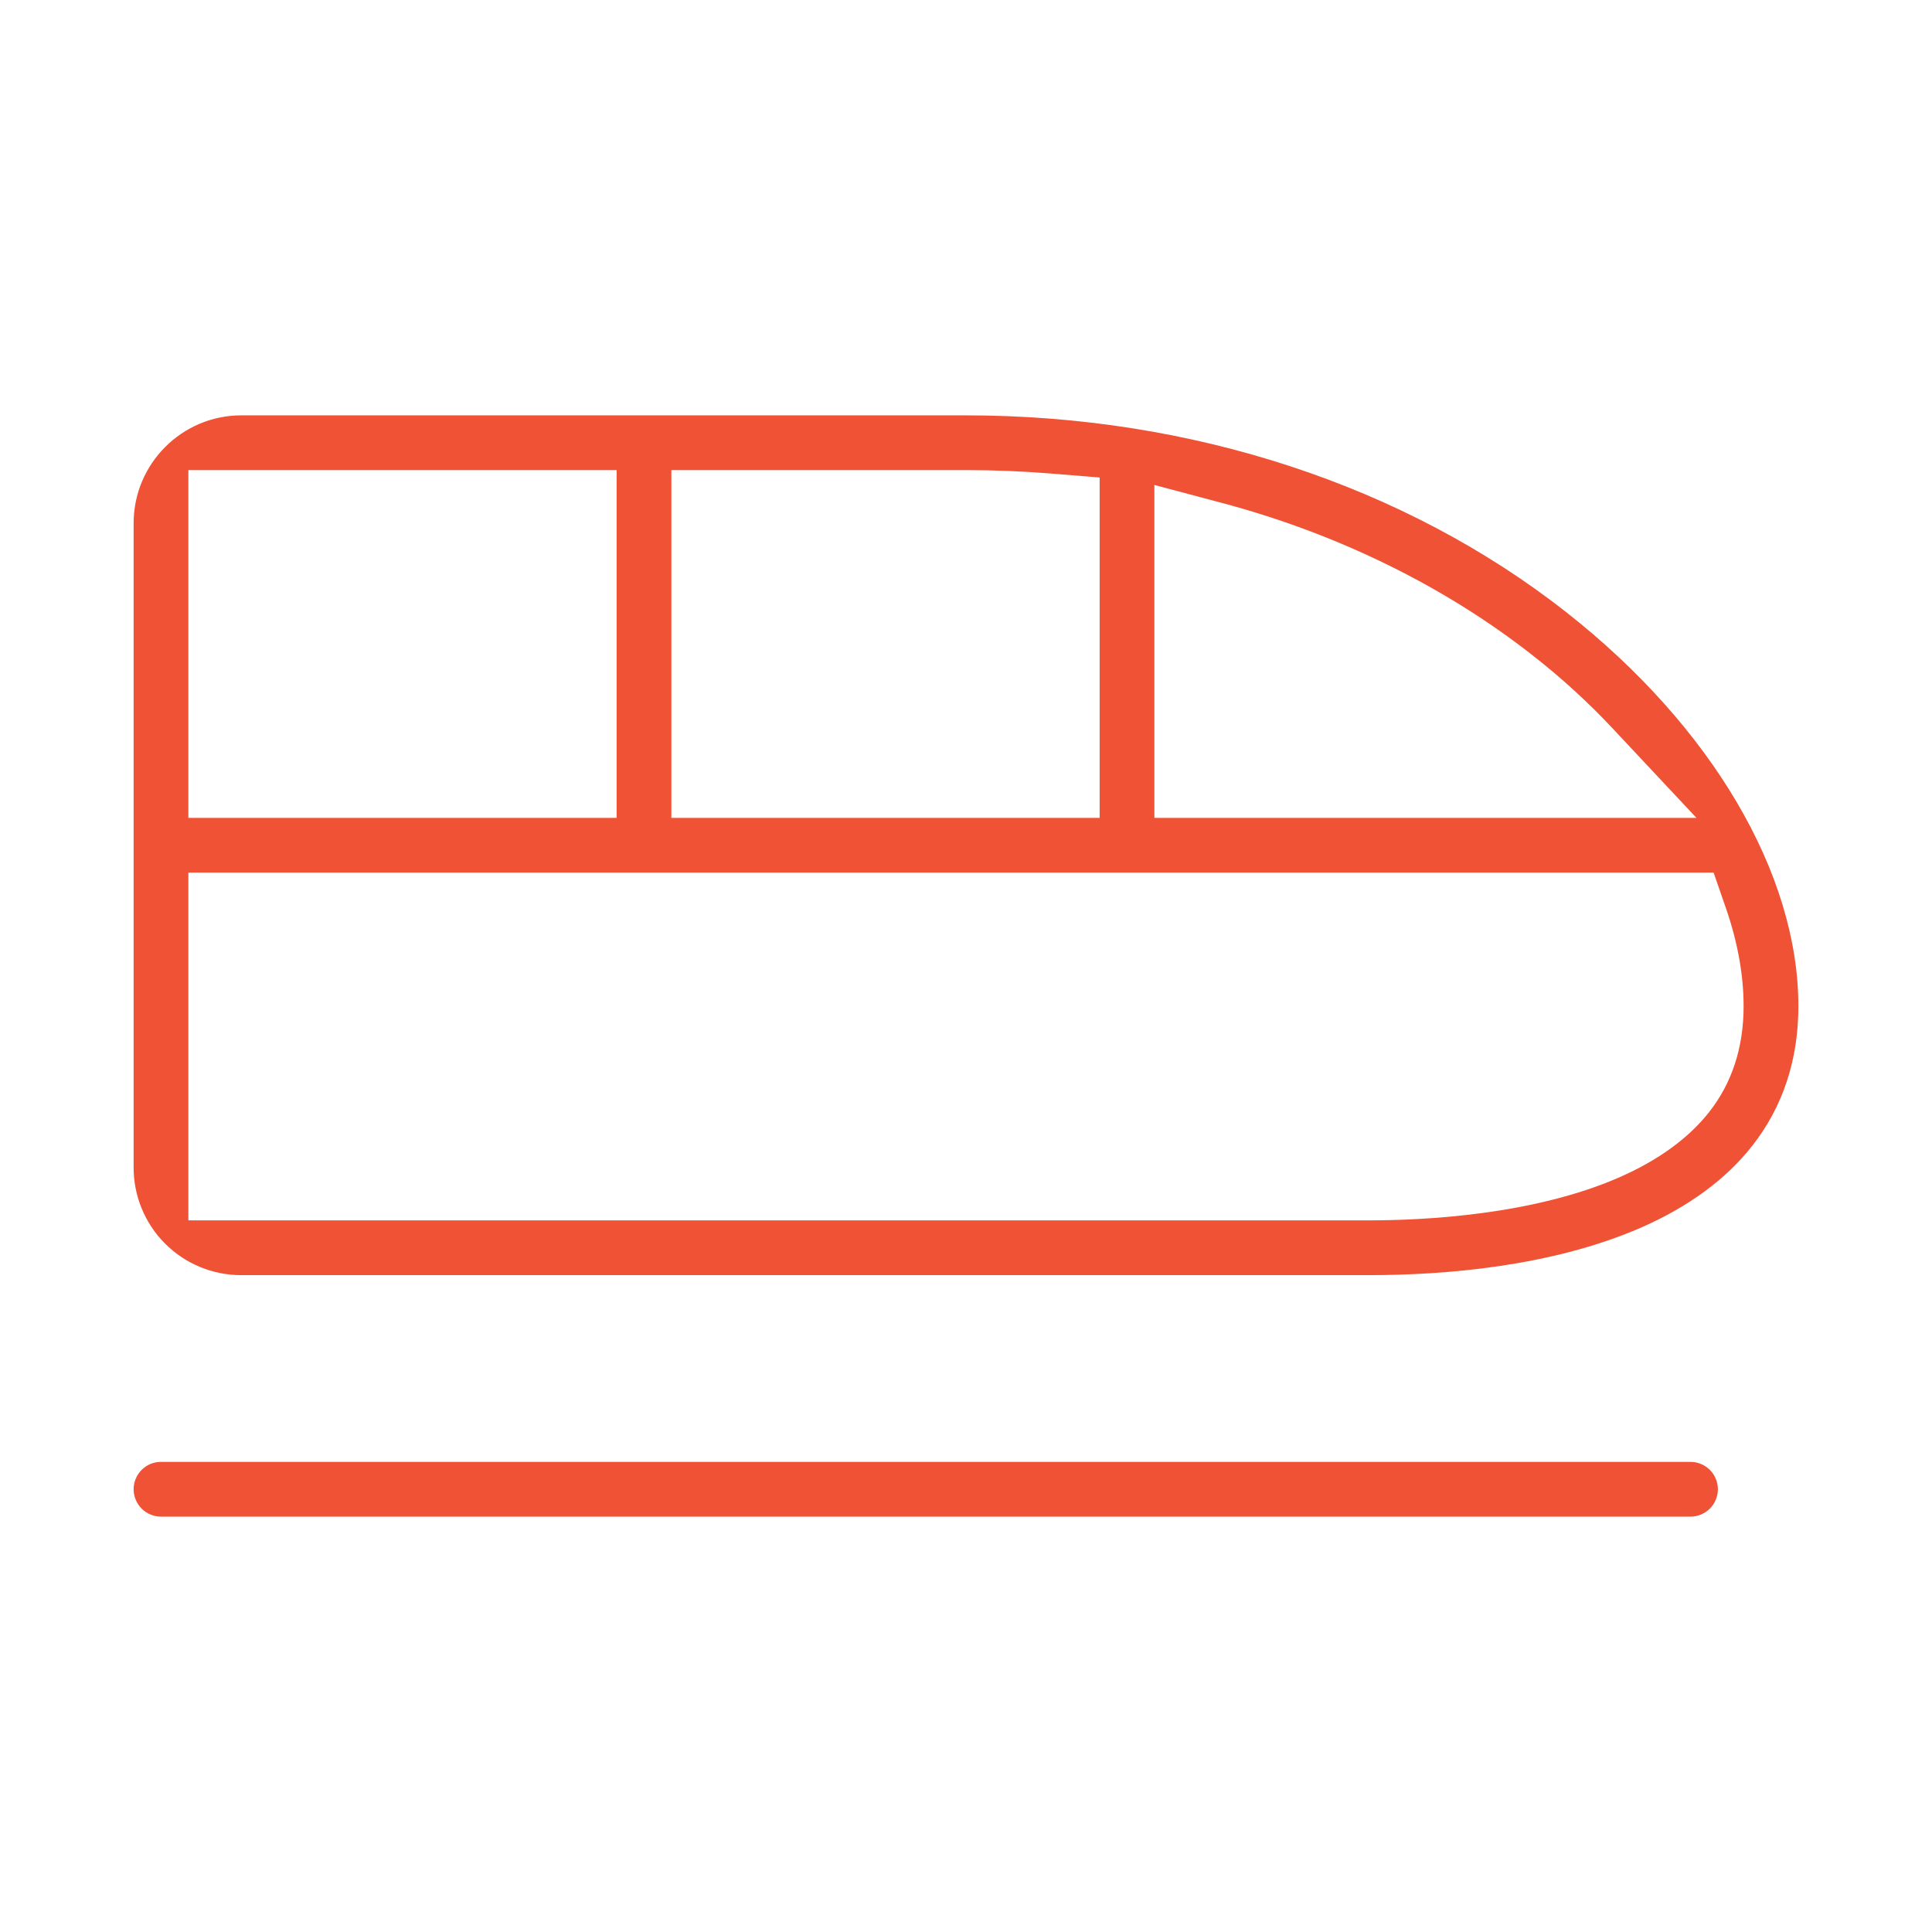
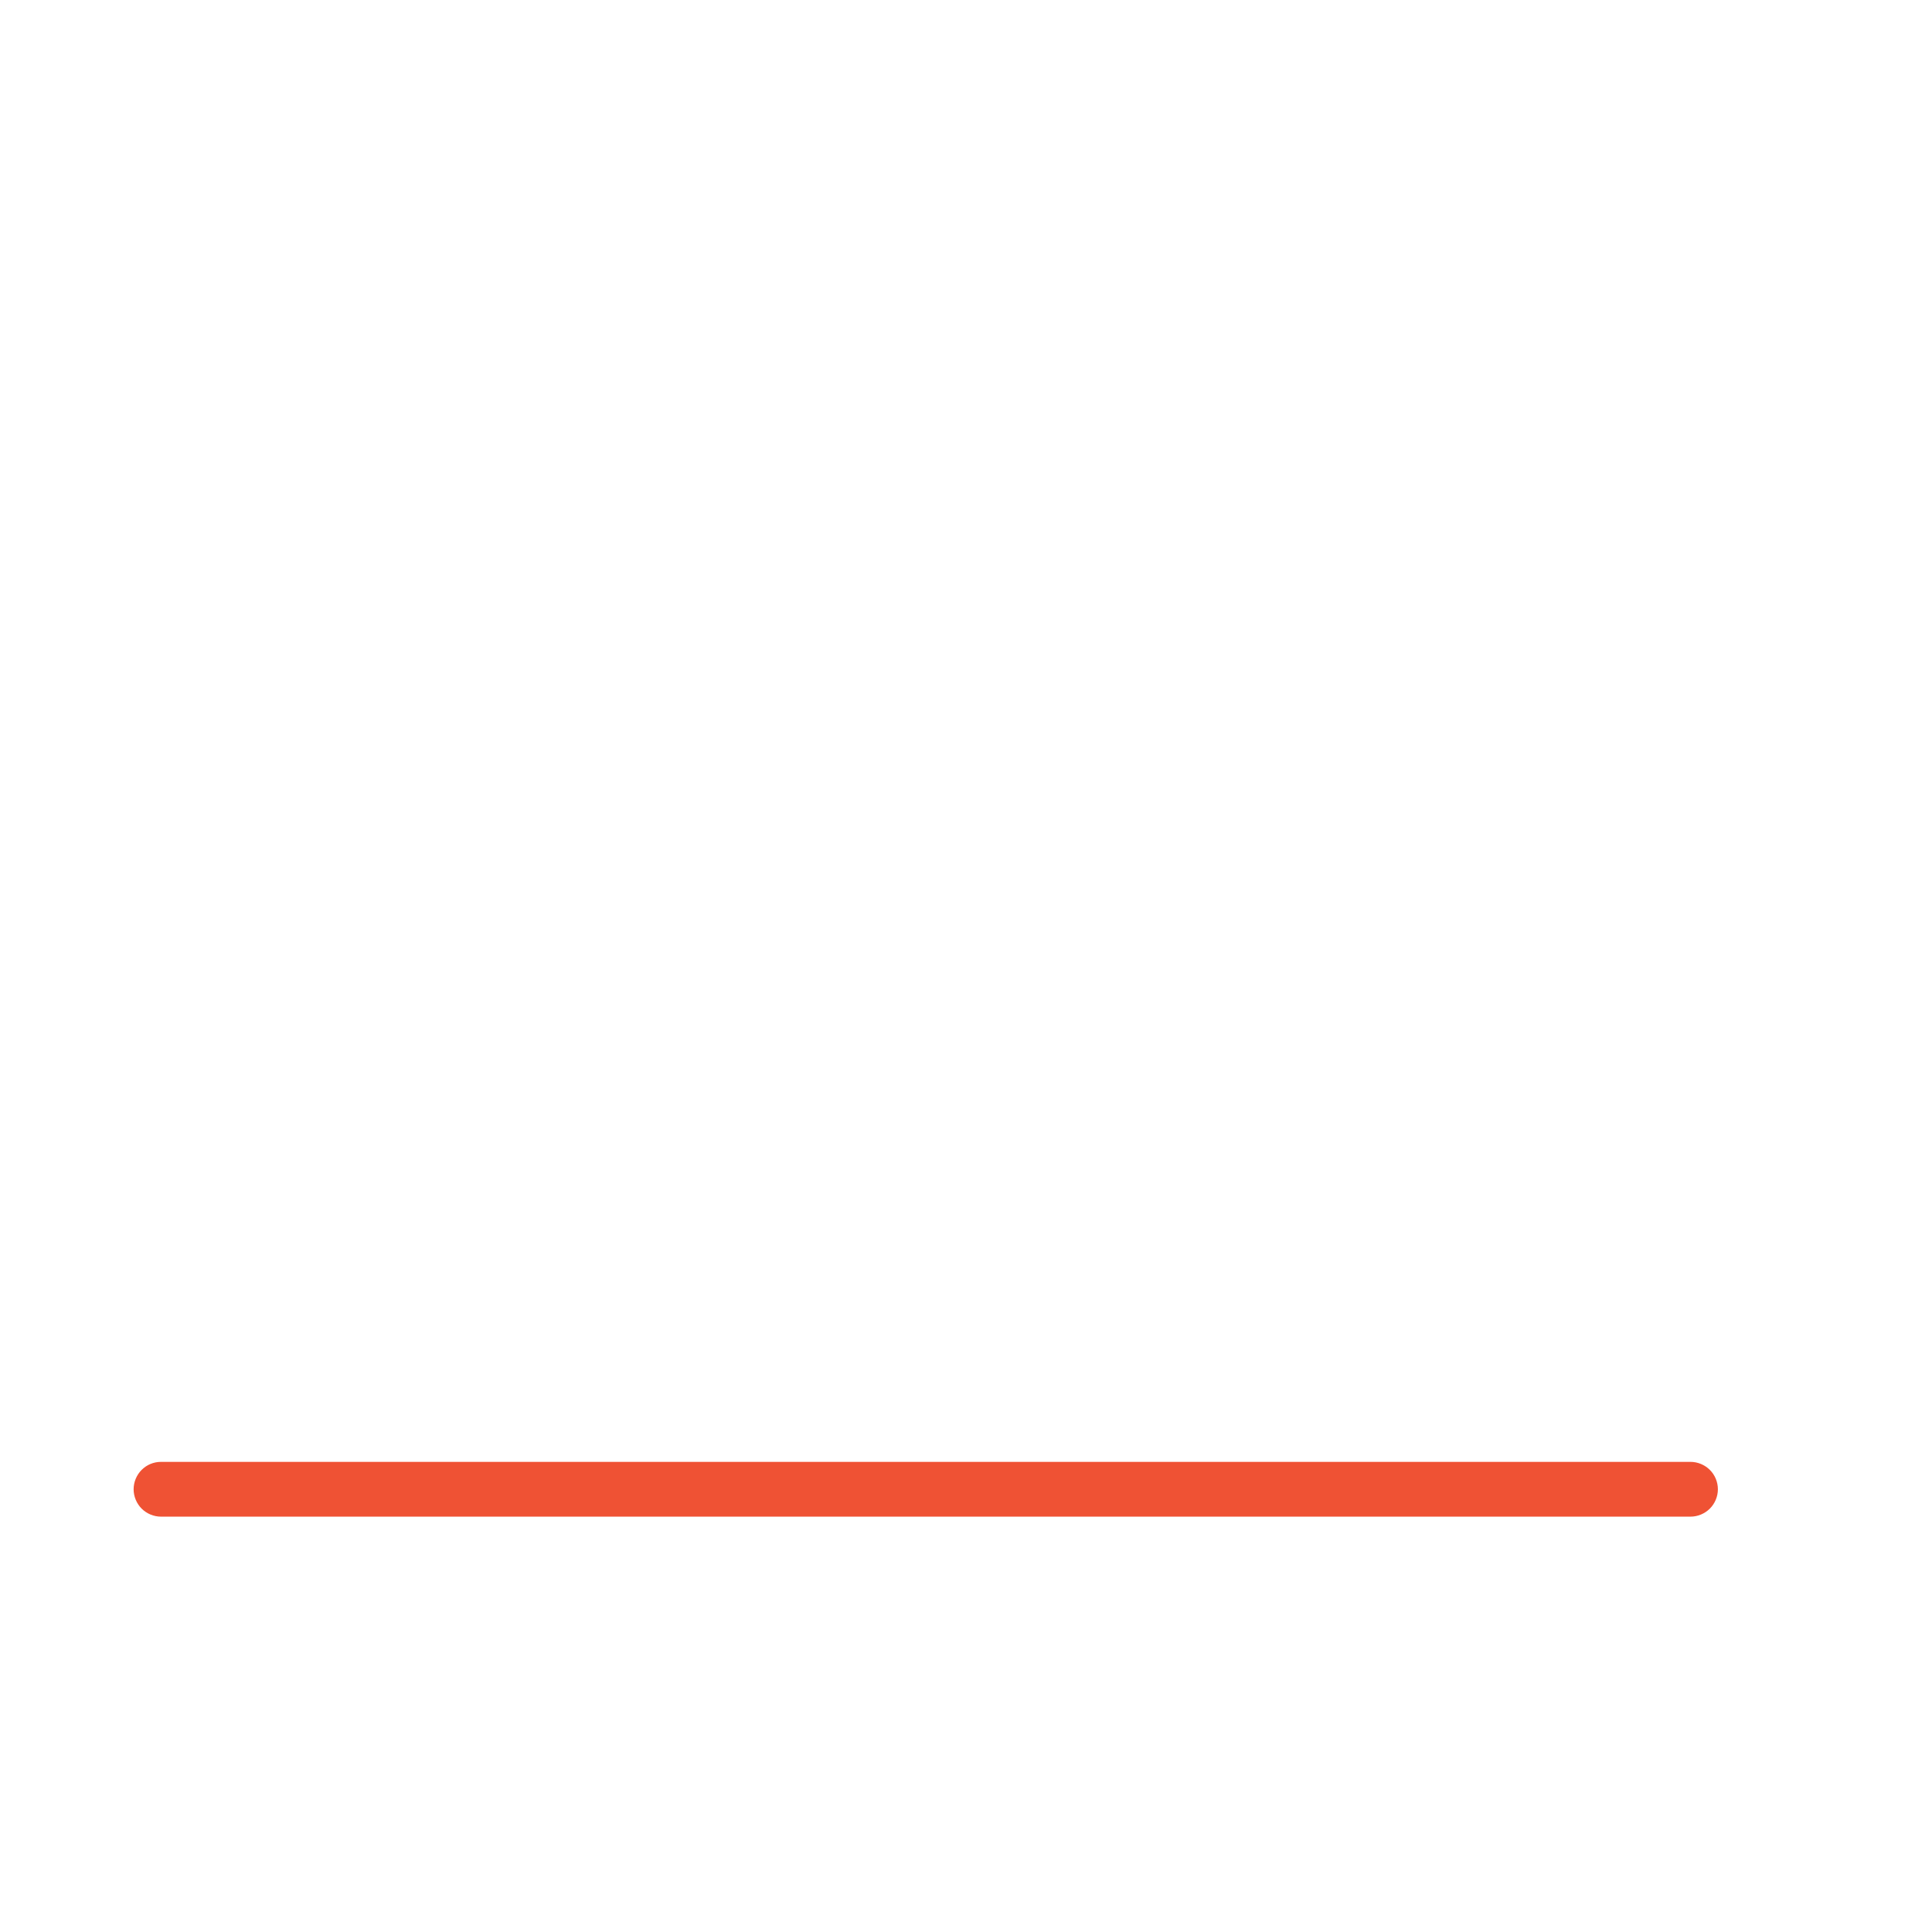
<svg xmlns="http://www.w3.org/2000/svg" id="Layer_1" x="0px" y="0px" viewBox="0 0 80 80" style="enable-background:new 0 0 80 80;" xml:space="preserve">
  <style type="text/css">	.st0{fill:#EF5234;}</style>
  <g>
    <path class="st0" d="M70,60.533H6.666c-0.303,0-0.587,0.118-0.801,0.332  c-0.211,0.212-0.332,0.503-0.332,0.802c0,0.298,0.121,0.59,0.332,0.802  c0.211,0.21,0.503,0.332,0.801,0.332h63.334c0.298,0,0.59-0.122,0.802-0.333  c0.211-0.211,0.332-0.503,0.332-0.801c0-0.299-0.121-0.591-0.332-0.801  C70.59,60.654,70.298,60.533,70,60.533z" />
-     <path class="st0" d="M64.867,25.359c-6.695-5.262-15.526-8.16-24.867-8.16H9.993  c-2.459,0-4.46,2.004-4.46,4.467v26.669C5.532,48.926,5.644,49.5,5.869,50.045  c0.225,0.544,0.548,1.031,0.963,1.447c0.416,0.416,0.901,0.742,1.444,0.968  c0.543,0.225,1.117,0.34,1.706,0.341h46.684c3.091,0,7.559-0.342,11.288-1.97  c1.973-0.866,3.522-2.006,4.604-3.387c1.267-1.616,1.909-3.56,1.909-5.777  C74.467,36.18,70.878,30.083,64.867,25.359z M47.8,20.082l2.765,0.734  c4.796,1.273,9.256,3.459,12.897,6.32c1.178,0.919,2.293,1.937,3.313,3.025  l3.471,3.705H47.8V20.082z M27.8,19.466h12.201  c1.18,0,2.361,0.048,3.513,0.142l2.02,0.164v14.095H27.8V19.466z   M7.8,19.466h17.733v14.4H7.8V19.466z M70.772,46.048  c-0.855,1.086-2.107,1.996-3.722,2.704c-3.541,1.55-8.025,1.781-10.384,1.781  H7.8V36.133H70.957l0.513,1.481c0.484,1.402,0.729,2.766,0.729,4.053  C72.199,43.369,71.719,44.843,70.772,46.048z" />
  </g>
</svg>